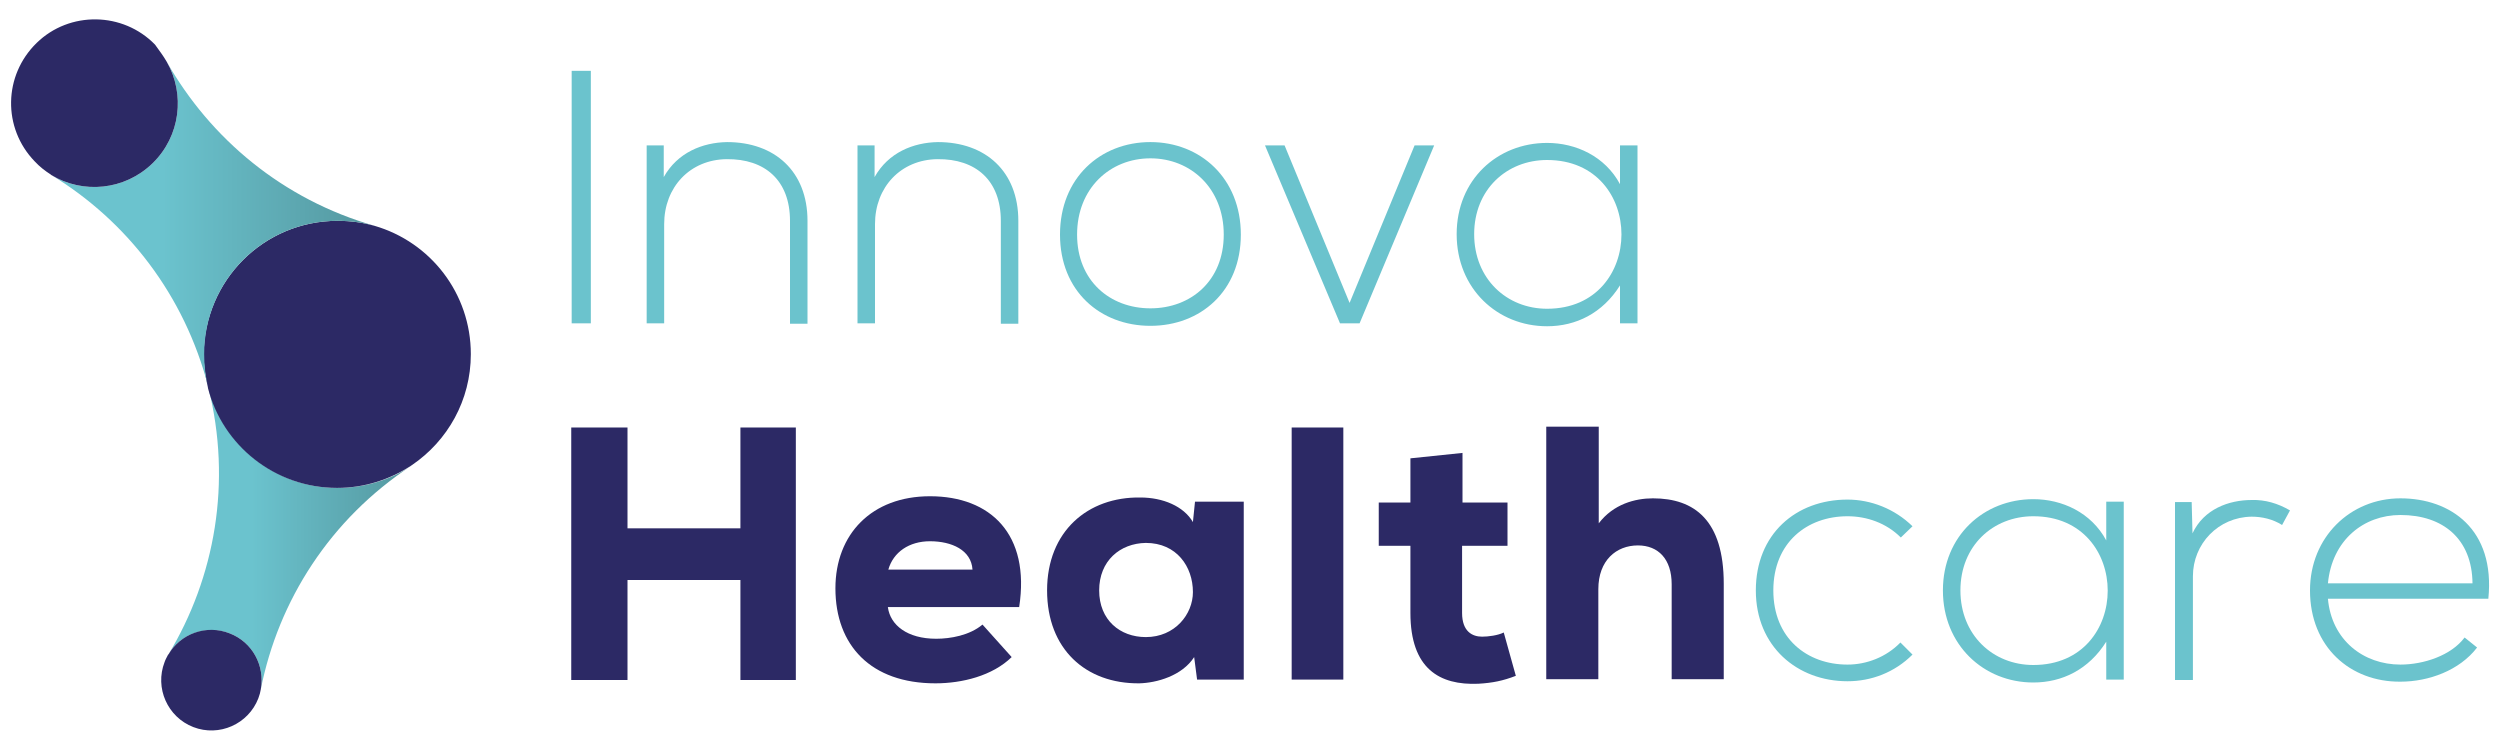
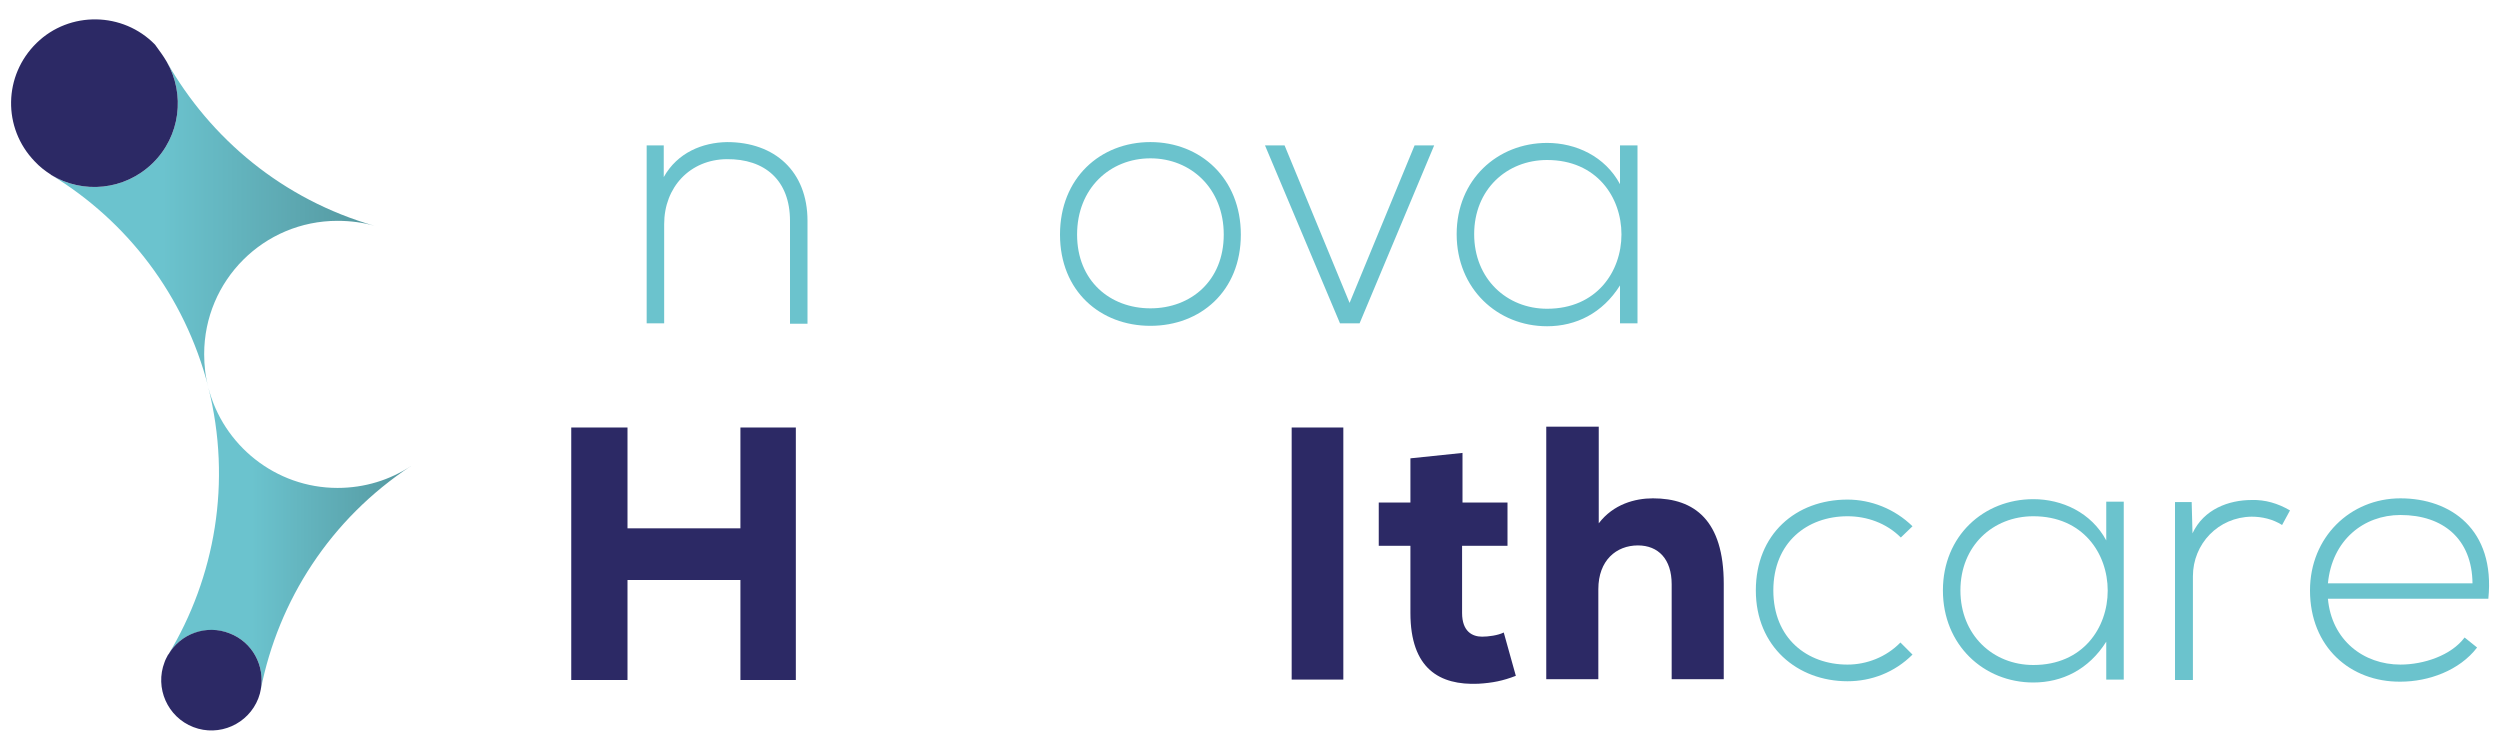
<svg xmlns="http://www.w3.org/2000/svg" id="Vrstva_1" x="0px" y="0px" width="600px" height="180px" viewBox="0 0 600 180" style="enable-background:new 0 0 600 180;" xml:space="preserve">
  <style type="text/css"> .st0{fill:#6BC3CD;} .st1{fill:#2C2965;} .st2{fill:url(#SVGID_1_);} .st3{fill:url(#SVGID_00000069360020865901880930000009180649577133082527_);} </style>
  <g>
-     <path class="st0" d="M137.2,77.6V17h4.6v60.6H137.2z" />
    <path class="st0" d="M159.3,34.9v7.6c3.3-5.9,9.3-8.3,15.2-8.4c11.4,0,19.3,7,19.3,18.9v24.7h-4.2V53c0-9.7-6-14.9-15.2-14.8 c-8.8,0.1-15,6.7-15,15.6v23.8h-4.2V34.9H159.3z" />
-     <path class="st0" d="M209.9,34.9v7.6c3.3-5.9,9.3-8.3,15.2-8.4c11.4,0,19.3,7,19.3,18.9v24.7h-4.2V53c0-9.7-6-14.9-15.2-14.8 c-8.8,0.1-15,6.7-15,15.6v23.8h-4.2V34.9H209.9z" />
    <path class="st0" d="M254.4,56.3c0-13.6,9.7-22.2,21.7-22.2c12,0,21.7,8.7,21.7,22.2c0,13.6-9.7,21.9-21.7,21.9 C264.1,78.2,254.4,69.9,254.4,56.3z M293.7,56.3c0-11.1-7.9-18.3-17.6-18.3c-9.7,0-17.6,7.2-17.6,18.3c0,11.1,7.9,17.7,17.6,17.7 C285.8,74,293.7,67.4,293.7,56.3z" />
    <path class="st0" d="M303.6,34.9h4.7l15.6,37.8l15.6-37.8h4.7l-17.9,42.7h-4.7L303.6,34.9z" />
    <path class="st0" d="M393,34.9c0,14.3,0,28.5,0,42.7h-4.2v-9.1c-4.2,6.7-10.6,9.8-17.5,9.8c-11.9,0-21.7-9-21.7-22.1 c0-13.1,9.8-21.9,21.7-21.9c6.9,0,13.9,3.2,17.5,9.9v-9.3H393z M353.8,56.2c0,10.7,7.8,17.9,17.5,17.9c23.8,0,23.8-35.7,0-35.7 C361.6,38.4,353.8,45.5,353.8,56.2z" />
    <path class="st1" d="M177.7,163.2v-24h-27.1v24h-13.5v-60.6h13.5v24.2h27.1v-24.2h13.3v60.6H177.7z" />
-     <path class="st1" d="M213.1,145.8c0.6,4.2,4.6,7.5,11.6,7.5c3.4,0,8-0.8,11.1-3.4l7,7.8c-4.6,4.5-11.9,6.3-18.3,6.3 c-15.5,0-24-9.1-24-22.8c0-13,8.7-22.1,22.7-22.1c14.5,0,24.1,9.1,21.4,26.6H213.1z M233.4,136.7c-0.3-4.7-5-6.8-10.2-6.8 c-5,0-8.8,2.6-10,6.8H233.4z" />
-     <path class="st1" d="M286.8,120.4h11.7c0,14.2,0,28.6,0,42.7h-11.2l-0.7-5.4c-2.9,4.5-9,6.2-13.2,6.3c-12.8,0.1-22.1-8.2-22.1-22.3 c0-14.2,9.8-22.5,22.4-22.3c5.4,0,10.4,2.1,12.6,5.9L286.8,120.4z M263.8,141.7c0,7.1,5,11.2,11.2,11.2c7,0,11.3-5.5,11.3-10.8 c0-6.1-3.9-11.8-11.3-11.8C268.8,130.4,263.8,134.6,263.8,141.7z" />
    <path class="st1" d="M322.4,102.6v60.5H310v-60.5H322.4z" />
    <path class="st1" d="M351,108.7v11.9h10.8V131h-10.9v16.1c0,4.5,2.5,5.7,4.8,5.7c1.5,0,3.8-0.3,5.2-1l2.9,10.4 c-3.1,1.2-5.6,1.7-9,1.9c-9.3,0.4-16.3-3.6-16.3-17V131h-7.6v-10.4h7.6v-10.6L351,108.7z" />
    <path class="st1" d="M383.7,102.5v23.1c3.5-4.6,8.7-6,13-6c10,0,17,5.3,17,20.5v22.9h-12.5v-22.8c0-6-3.2-9.3-8.1-9.3 c-5.2,0-9.5,3.6-9.5,10.5v21.6h-12.5v-60.6H383.7z" />
    <path class="st0" d="M459,157.1c-4.3,4.3-9.9,6.4-15.6,6.4c-12,0-22-8.3-22-21.8c0-13.5,9.6-21.8,22-21.8c5.6,0,11.3,2.2,15.6,6.4 l-2.8,2.7c-3.5-3.5-8.2-5.1-12.8-5.1c-9.7,0-17.8,6.3-17.8,17.8c0,11.5,8.1,17.8,17.8,17.8c4.6,0,9.3-1.8,12.7-5.3L459,157.1z" />
    <path class="st0" d="M509.7,120.4c0,14.3,0,28.5,0,42.7h-4.2V154c-4.2,6.7-10.6,9.8-17.5,9.8c-11.9,0-21.7-9-21.7-22.1 c0-13.1,9.8-21.9,21.7-21.9c6.9,0,13.9,3.2,17.5,9.9v-9.3H509.7z M470.5,141.7c0,10.7,7.8,17.9,17.5,17.9c23.8,0,23.8-35.7,0-35.7 C478.3,123.9,470.5,131,470.5,141.7z" />
    <path class="st0" d="M526,120.4l0.2,7.6c2.7-5.8,8.7-8,14.2-8c3.2-0.1,6.3,0.8,9.2,2.5l-1.9,3.5c-2.2-1.4-4.8-2-7.3-2 c-8,0.1-14.1,6.5-14.1,14.3v24.9H522v-42.7H526z" />
    <path class="st0" d="M554.4,141.7c0-12.8,9.7-22.1,21.7-22.1c12,0,22.8,7.4,21.1,24.1h-38.5c0.9,10,8.6,15.8,17.4,15.8 c5.6,0,12.2-2.2,15.4-6.5l3,2.4c-4.2,5.5-11.6,8.2-18.4,8.2C564.1,163.7,554.4,155.3,554.4,141.7z M593.4,140 c-0.1-10.6-7-16.4-17.3-16.4c-8.8,0-16.4,6-17.4,16.4H593.4z" />
    <linearGradient id="SVGID_1_" gradientUnits="userSpaceOnUse" x1="40.367" y1="129.204" x2="98.644" y2="129.204">
      <stop offset="0.344" style="stop-color:#6BC3CE" />
      <stop offset="1" style="stop-color:#54979F" />
    </linearGradient>
    <path class="st2" d="M81,117.1c6.5,0,12.6-1.9,17.7-5.3c-19.5,12.8-31.9,32.4-36.1,53.6h0c1-5.6-2-11.3-7.5-13.4 c-5.6-2.1-11.8,0.1-14.7,5.1C51.6,138.6,55.7,115.7,50,93C53.5,106.8,66.1,117.1,81,117.1z" />
-     <path class="st1" d="M89.9,54.2C103.3,58.1,113,70.4,113,85c0,11.1-5.6,20.8-14.1,26.6c-0.1,0.1-0.2,0.1-0.3,0.2 c-5.1,3.3-11.1,5.3-17.7,5.3c-14.9,0-27.5-10.2-31-24c0,0,0-0.1,0-0.1c-0.6-2.5-1-5.2-1-7.9C49,67.3,63.3,53,81,53 C84.1,53,87.1,53.4,89.9,54.2z" />
    <linearGradient id="SVGID_00000127033204032759909100000012249962359614690229_" gradientUnits="userSpaceOnUse" x1="12.338" y1="53.861" x2="89.873" y2="53.861">
      <stop offset="0.344" style="stop-color:#6BC3CE" />
      <stop offset="1" style="stop-color:#54979F" />
    </linearGradient>
    <path style="fill:url(#SVGID_00000127033204032759909100000012249962359614690229_);" d="M89.9,54.2L89.9,54.2 C87.1,53.4,84.1,53,81,53C63.3,53,49,67.3,49,85c0,2.7,0.3,5.4,1,7.9C44.3,70.8,30.4,53,12.3,42c7.6,4.6,17.6,3.7,24.3-2.8 c6.7-6.5,7.9-16.6,3.4-24.4C50.5,33.3,67.9,47.9,89.9,54.2z" />
    <path class="st1" d="M55.1,152c5.5,2.1,8.5,7.8,7.5,13.4c-0.1,0.7-0.3,1.4-0.6,2.2c-2.4,6.2-9.4,9.3-15.6,6.9 c-6.2-2.4-9.3-9.4-6.9-15.6c0.2-0.6,0.5-1.1,0.8-1.7c0,0,0-0.1,0.1-0.1C43.3,152.1,49.5,149.8,55.1,152z" />
    <path class="st1" d="M40,14.8c4.5,7.8,3.3,17.9-3.4,24.4c-6.7,6.5-16.7,7.4-24.3,2.8c0,0-0.1-0.1-0.1-0.1c-1.4-0.9-2.7-1.9-3.9-3.2 c-7.7-8-7.5-20.6,0.5-28.4c7.9-7.7,20.7-7.5,28.4,0.4C38.2,12.1,39.2,13.4,40,14.8z" />
  </g>
</svg>